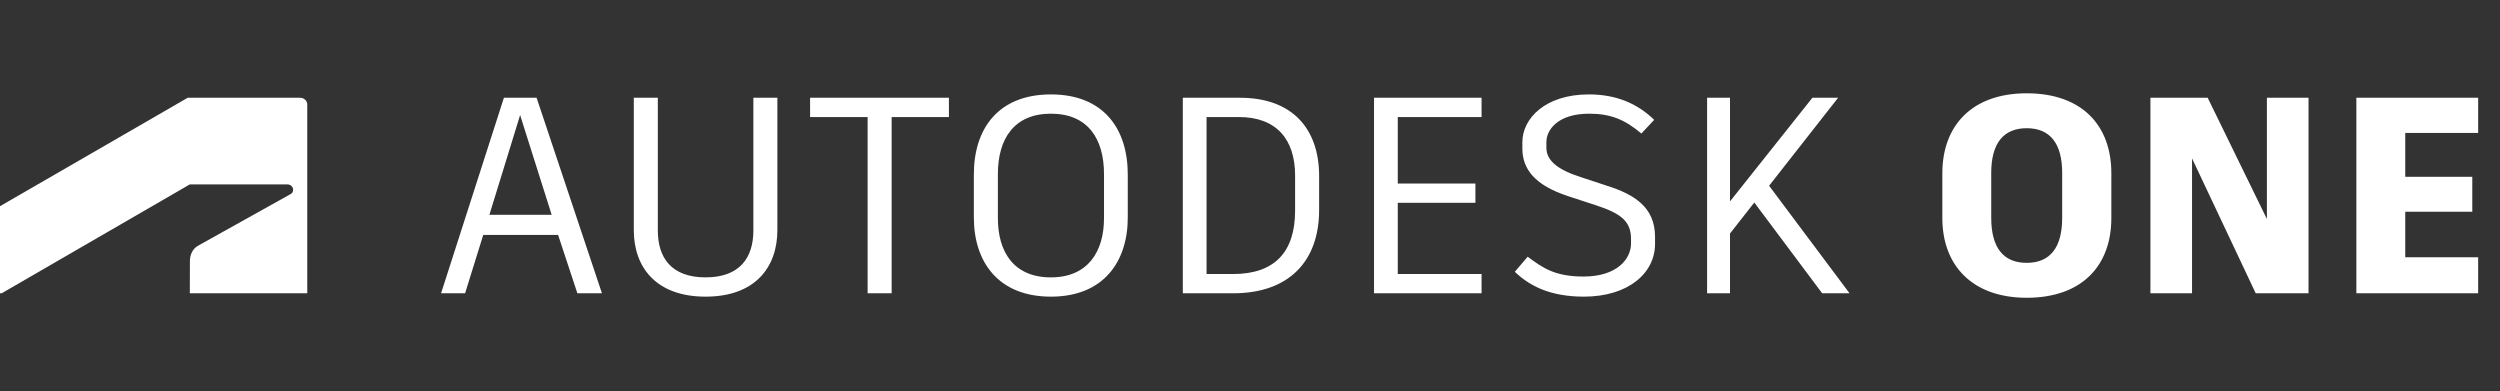
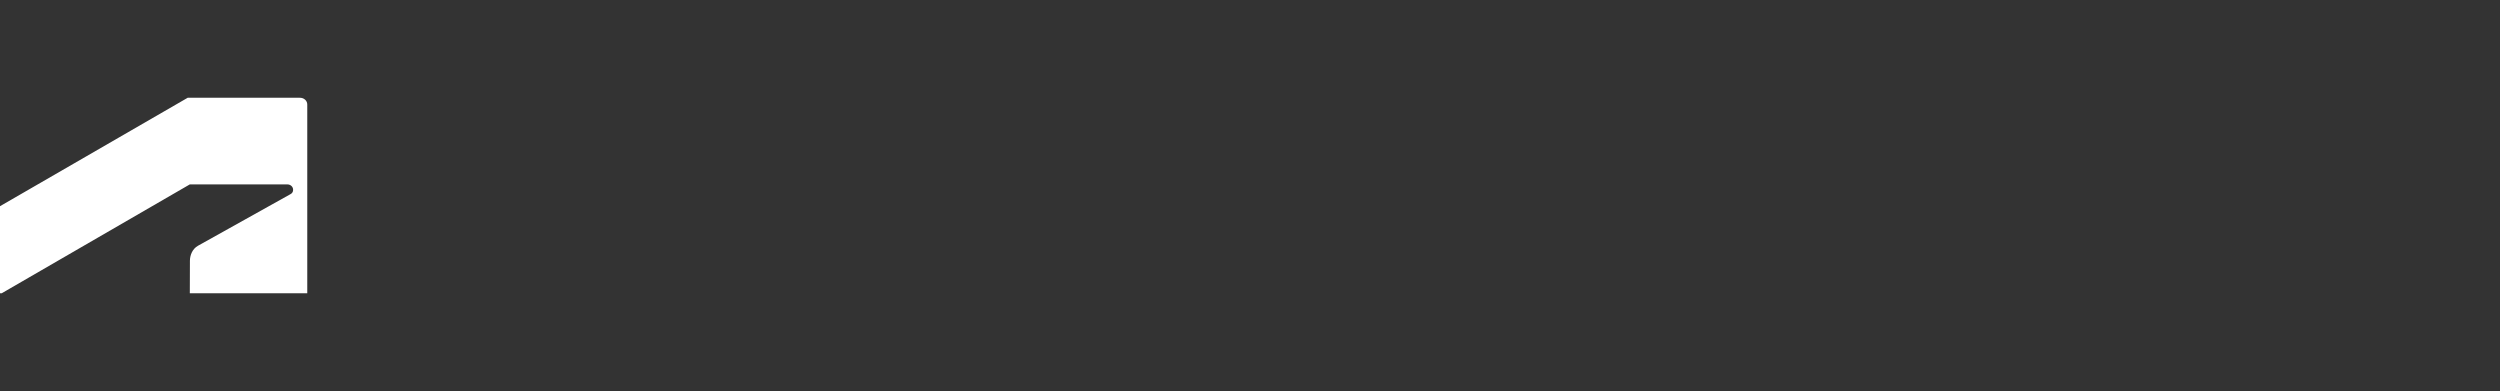
<svg xmlns="http://www.w3.org/2000/svg" width="179" height="28" viewBox="0 0 179 28" fill="none">
  <rect x="0" y="0" width="179" height="28" fill="#333333" stroke="none" />
-   <path d="M41.34 21H43.1L38.42 7H36.08L31.58 21H33.3L34.6 16.82H39.96L41.34 21ZM37.24 8.24L39.5 15.38H35.04L37.24 8.24ZM55.66 7H53.941V16.5C53.941 18.44 52.98 19.86 50.52 19.86C48.06 19.86 47.1 18.44 47.1 16.5V7H45.38V16.48C45.38 19.14 46.98 21.24 50.52 21.24C54.06 21.24 55.66 19.14 55.66 16.48V7ZM67.942 7H58.002V8.38H62.122V21H63.842V8.38H67.942V7ZM75.248 6.76C71.487 6.76 69.728 9.2 69.728 12.48V15.58C69.728 18.74 71.468 21.24 75.248 21.24C79.007 21.24 80.748 18.74 80.748 15.58V12.48C80.748 9.24 79.028 6.76 75.248 6.76ZM75.248 8.14C77.907 8.14 79.047 9.96 79.047 12.46V15.62C79.047 18.02 77.888 19.86 75.248 19.86C72.567 19.86 71.448 18.02 71.448 15.62V12.46C71.448 9.94 72.608 8.14 75.248 8.14ZM88.789 7H86.389H84.689V21H85.729H88.289C92.289 21 94.449 18.7 94.449 15.04V12.6C94.449 9.24 92.549 7 88.789 7ZM92.729 15.08C92.729 18.08 91.229 19.62 88.289 19.62H86.389V8.38H88.709C91.389 8.38 92.729 9.98 92.729 12.56V15.08ZM106.08 8.38V7H100.08H98.38V21H98.4H106.08V19.62H100.08V14.52H105.64V13.14H100.08V8.38H106.08ZM113.401 21.24C116.581 21.24 118.501 19.56 118.501 17.46V16.96C118.501 14.84 117.021 13.92 115.061 13.3L113.241 12.7C111.461 12.14 110.721 11.46 110.721 10.58V10.18C110.721 9.26 111.581 8.14 113.781 8.14C115.321 8.14 116.341 8.56 117.521 9.56L118.441 8.58C117.241 7.42 115.741 6.76 113.761 6.76C110.621 6.76 109.001 8.5 109.001 10.18V10.62C109.001 12.12 109.901 13.26 112.261 14.04L114.281 14.7C116.101 15.3 116.781 15.86 116.781 17.12V17.44C116.781 18.52 115.801 19.8 113.381 19.8C111.321 19.8 110.461 19.18 109.381 18.38L108.461 19.46C109.501 20.46 110.981 21.24 113.401 21.24ZM130.468 21H132.428L126.668 13.3L131.608 7H129.768L123.868 14.42V7H122.228V21H123.868V16.72L125.608 14.5L130.468 21ZM145.112 6.68C141.192 6.68 139.072 9 139.072 12.4V15.62C139.072 19 141.212 21.32 145.112 21.32C149.092 21.32 151.172 19 151.172 15.62V12.4C151.172 9 149.092 6.68 145.112 6.68ZM145.112 9.18C146.792 9.18 147.652 10.28 147.652 12.38V15.6C147.652 17.72 146.792 18.82 145.112 18.82C143.432 18.82 142.572 17.72 142.572 15.6V12.38C142.572 10.28 143.432 9.18 145.112 9.18ZM162.31 7V15.68L158.07 7H153.97V21H156.95V11.34L161.51 21H165.29V7H162.31ZM177.436 9.52V7H172.216H168.716V21H169.476H177.436V18.42H172.216V15.16H177.016V12.66H172.216V9.52H177.436Z" fill="white" />
-   <path d="M0.118 21L13.59 13.203H20.578C20.632 13.203 20.685 13.213 20.734 13.232C20.784 13.251 20.829 13.279 20.867 13.314C20.905 13.35 20.935 13.392 20.955 13.438C20.976 13.484 20.986 13.534 20.986 13.583C20.991 13.648 20.976 13.713 20.942 13.77C20.909 13.827 20.857 13.873 20.795 13.903L14.179 17.594C13.749 17.833 13.598 18.314 13.598 18.674L13.591 21H22V7.481C22 7.416 21.986 7.352 21.959 7.292C21.932 7.233 21.892 7.179 21.842 7.134C21.791 7.089 21.732 7.054 21.667 7.031C21.602 7.008 21.532 6.998 21.462 7H13.439L0 14.764V21H0.118Z" fill="white" />
+   <path d="M0.118 21L13.59 13.203H20.578C20.632 13.203 20.685 13.213 20.734 13.232C20.784 13.251 20.829 13.279 20.867 13.314C20.905 13.35 20.935 13.392 20.955 13.438C20.976 13.484 20.986 13.534 20.986 13.583C20.991 13.648 20.976 13.713 20.942 13.77C20.909 13.827 20.857 13.873 20.795 13.903L14.179 17.594C13.749 17.833 13.598 18.314 13.598 18.674L13.591 21H22V7.481C22 7.416 21.986 7.352 21.959 7.292C21.932 7.233 21.892 7.179 21.842 7.134C21.791 7.089 21.732 7.054 21.667 7.031C21.602 7.008 21.532 6.998 21.462 7H13.439L0 14.764V21Z" fill="white" />
</svg>